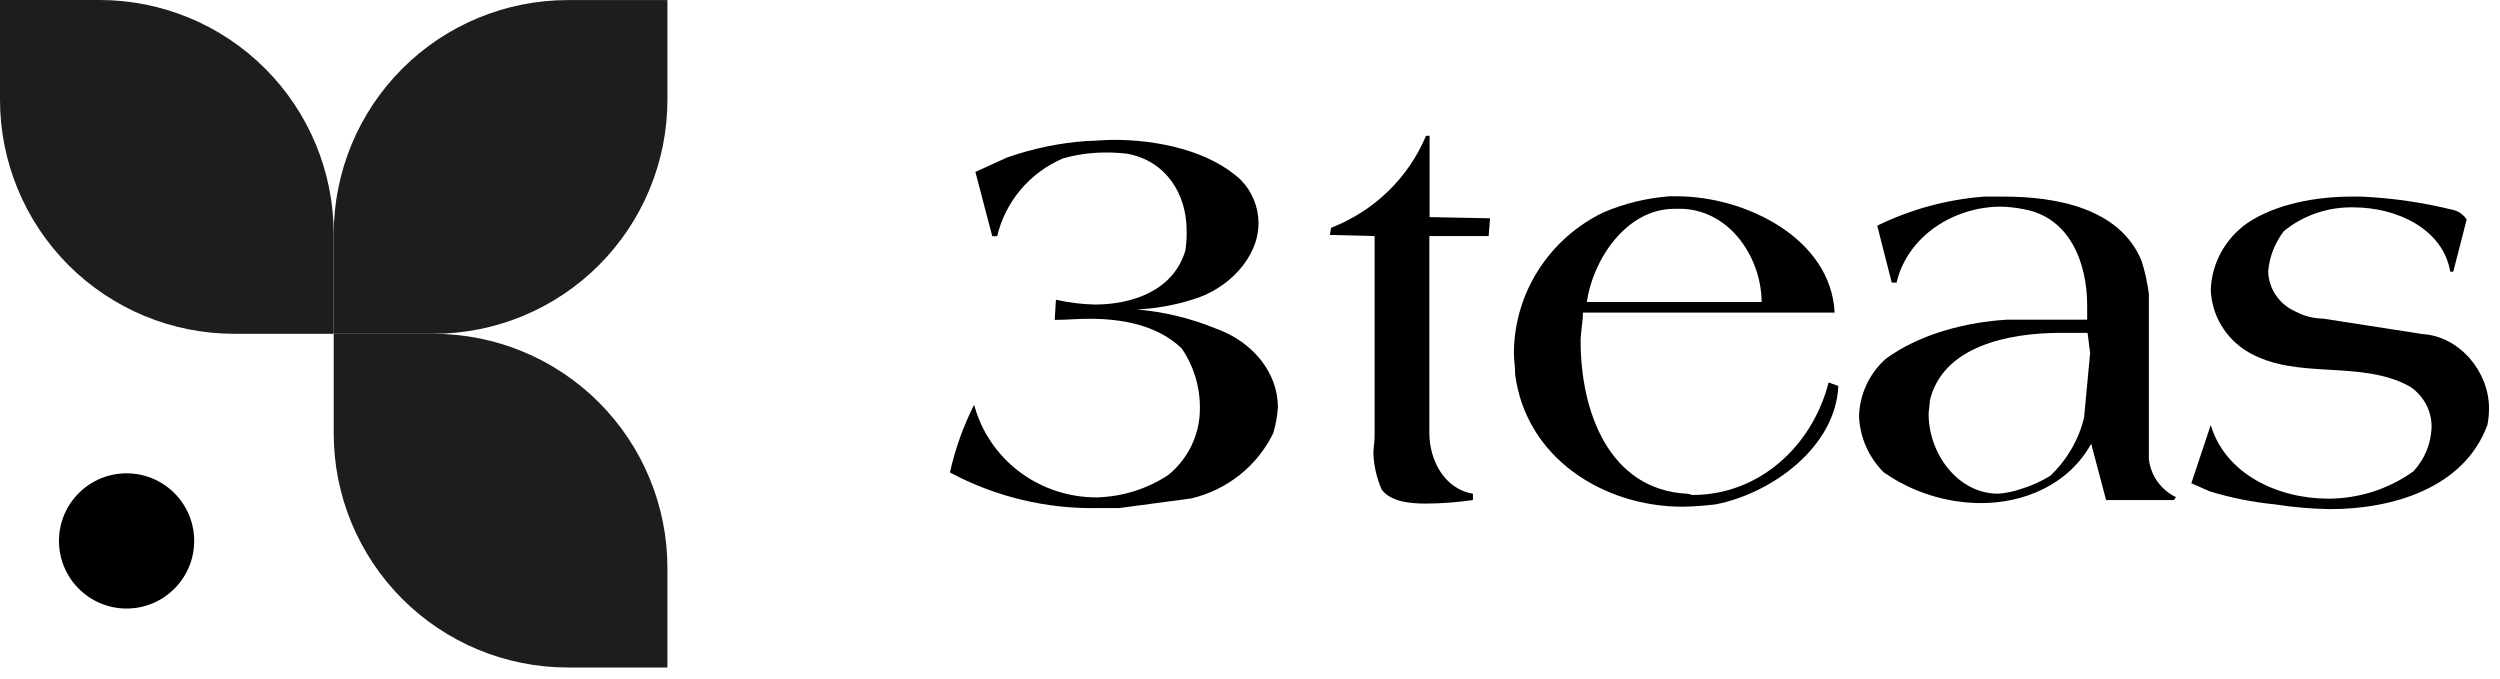
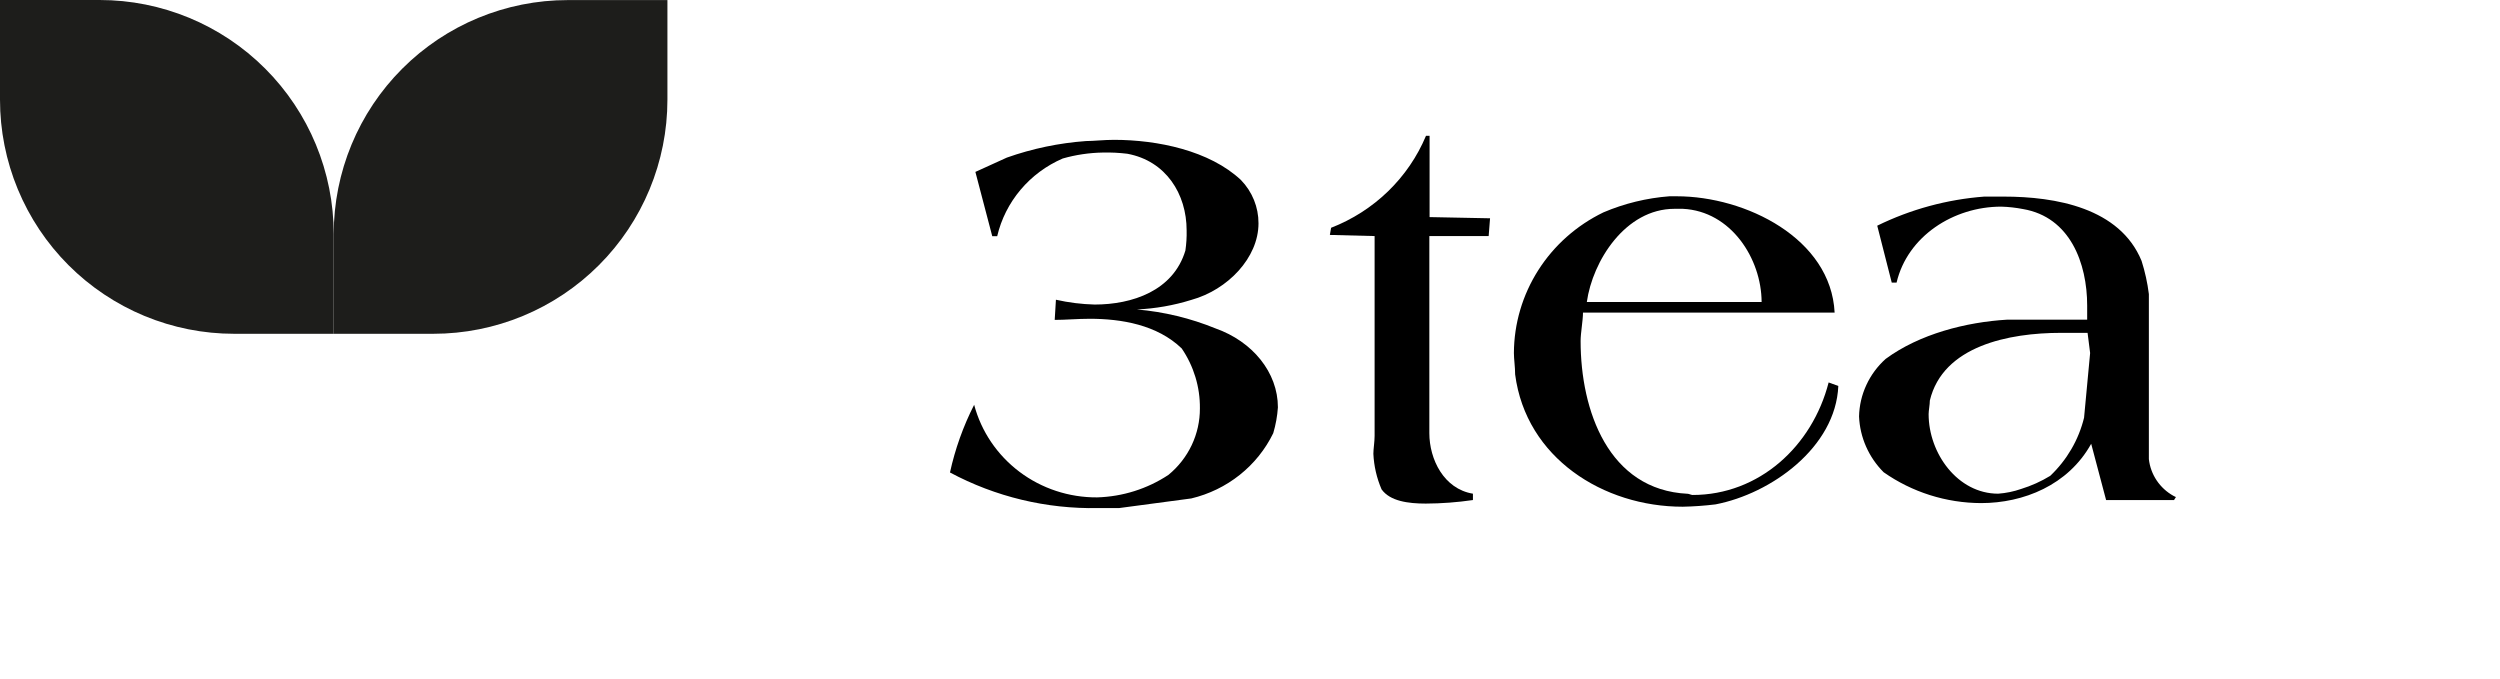
<svg xmlns="http://www.w3.org/2000/svg" width="221" height="60" viewBox="0 0 221 60" fill="none">
  <path d="M50.196 0.007H59V8.811C59 14.3 56.82 19.564 52.938 23.445C49.057 27.326 43.793 29.507 38.304 29.507H29.5V20.703C29.5 15.214 31.68 9.95 35.562 6.068C39.443 2.187 44.707 0.007 50.196 0.007V0.007Z" fill="#1D1D1B" />
-   <path d="M29.5 29.507H38.304C43.793 29.507 49.057 31.687 52.938 35.569C56.82 39.45 59 44.714 59 50.203V59.007H50.196C44.707 59.007 39.443 56.826 35.562 52.945C31.68 49.064 29.5 43.8 29.5 38.311V29.507Z" fill="#1D1D1B" />
  <path d="M29.5 29.507H20.696C17.977 29.507 15.286 28.971 12.774 27.931C10.263 26.89 7.981 25.365 6.059 23.443C4.137 21.52 2.613 19.238 1.573 16.726C0.534 14.215 -0.001 11.523 -9.53674e-06 8.804V7.62939e-06H8.804C14.293 7.62939e-06 19.557 2.18 23.438 6.062C27.32 9.943 29.5 15.207 29.5 20.696V29.507Z" fill="#1D1D1B" />
-   <path d="M11.189 53.794C14.49 53.794 17.166 51.118 17.166 47.817C17.166 44.517 14.49 41.841 11.189 41.841C7.889 41.841 5.213 44.517 5.213 47.817C5.213 51.118 7.889 53.794 11.189 53.794Z" fill="black" />
  <path d="M112.555 38.292C111.86 39.721 110.849 40.98 109.596 41.978C108.343 42.976 106.879 43.688 105.311 44.062L98.922 44.914H97.082C92.509 45.002 87.992 43.917 83.978 41.767C84.432 39.692 85.15 37.682 86.115 35.783C86.741 38.138 88.15 40.221 90.117 41.704C92.085 43.186 94.5 43.983 96.981 43.969C99.233 43.905 101.421 43.215 103.29 41.98C104.165 41.261 104.868 40.361 105.349 39.346C105.829 38.33 106.076 37.223 106.071 36.103C106.092 34.218 105.531 32.37 104.463 30.802C102.29 28.706 99.118 28.18 96.336 28.18C95.271 28.18 94.163 28.279 93.236 28.279L93.344 26.496C94.467 26.749 95.612 26.892 96.763 26.922C100.081 26.922 103.717 25.714 104.789 22.147C104.876 21.556 104.913 20.96 104.898 20.363C104.898 17.159 103.08 14.224 99.654 13.591C98.933 13.504 98.207 13.468 97.481 13.485C96.284 13.507 95.095 13.683 93.946 14.011C92.501 14.635 91.225 15.581 90.219 16.774C89.213 17.967 88.505 19.373 88.151 20.882H87.716L86.224 15.197L89.005 13.932C91.261 13.133 93.618 12.641 96.01 12.469C96.655 12.469 97.611 12.362 98.473 12.362C102.319 12.362 106.919 13.307 109.701 15.915C110.702 16.948 111.257 18.32 111.251 19.745C111.251 22.787 108.527 25.622 105.318 26.51C103.757 26.997 102.138 27.282 100.501 27.356C102.893 27.563 105.238 28.128 107.455 29.033C110.715 30.184 112.967 32.913 112.967 36.011C112.914 36.783 112.776 37.548 112.555 38.292Z" fill="black" />
  <path d="M131.598 20.868H126.354V38.292C126.354 40.601 127.636 43.223 130.207 43.642V44.204C128.826 44.406 127.432 44.511 126.035 44.517C124.485 44.517 122.877 44.303 122.131 43.259C121.701 42.26 121.455 41.194 121.406 40.111C121.406 39.692 121.515 39.059 121.515 38.533V20.868L117.56 20.768L117.669 20.136C119.552 19.404 121.266 18.307 122.707 16.91C124.148 15.513 125.288 13.845 126.057 12.007H126.375V19.191L131.721 19.297L131.598 20.868Z" fill="black" />
  <path d="M151.649 44.588C150.687 44.706 149.72 44.775 148.751 44.794C141.747 44.794 134.901 40.495 133.938 33.097C133.938 32.465 133.829 31.733 133.829 31.207C133.839 28.617 134.585 26.081 135.984 23.884C137.382 21.687 139.378 19.917 141.747 18.772C143.597 17.985 145.567 17.505 147.578 17.351H148.222C154.314 17.351 161.855 21.074 162.181 27.633H139.936C139.936 28.343 139.726 29.416 139.726 30.148C139.726 36.288 142.181 43.316 149.193 43.65C149.294 43.65 149.512 43.756 149.62 43.756C155.502 43.756 160.203 39.45 161.652 33.808L162.507 34.12C162.275 39.55 156.567 43.642 151.649 44.588ZM148.751 18.459H148.027C143.681 18.459 140.783 23.078 140.276 26.695H155.727C155.712 22.886 153.039 18.665 148.758 18.459H148.751Z" fill="black" />
  <path d="M192.184 44.204H186.179L184.861 39.23C182.825 42.896 178.87 44.474 175.125 44.474C172.036 44.462 169.026 43.509 166.513 41.745C165.192 40.422 164.417 38.665 164.34 36.814C164.361 35.854 164.581 34.908 164.986 34.033C165.39 33.159 165.971 32.374 166.694 31.726C169.685 29.523 173.807 28.471 177.443 28.258H184.506V27.008C184.506 23.284 183.007 19.191 178.834 18.48C178.199 18.357 177.555 18.285 176.907 18.267C172.684 18.267 168.621 20.889 167.657 24.982H167.23L165.948 19.951C168.902 18.503 172.115 17.629 175.408 17.379H177.125C181.724 17.379 187.389 18.374 189.316 23.064C189.62 24.021 189.836 25.003 189.96 25.998V40.587C190.035 41.258 190.27 41.903 190.648 42.468C191.026 43.032 191.535 43.501 192.134 43.834L192.351 43.941L192.184 44.204ZM184.542 29.424H182.188C177.588 29.424 171.757 30.575 170.598 35.407C170.598 35.769 170.49 36.295 170.49 36.608C170.49 40.075 173.054 43.642 176.639 43.642C177.332 43.592 178.014 43.451 178.668 43.223C179.571 42.945 180.435 42.556 181.239 42.065C182.714 40.666 183.752 38.884 184.231 36.927L184.767 31.207L184.542 29.424Z" fill="black" />
-   <path d="M219.891 37.553C217.856 43.117 211.547 45.007 205.984 45.007C204.353 44.981 202.726 44.841 201.116 44.588C199.149 44.395 197.208 44.007 195.321 43.429L193.713 42.719L195.43 37.574C196.712 41.88 201.311 44.083 205.853 44.083C208.547 44.071 211.168 43.226 213.343 41.667C214.333 40.603 214.903 39.227 214.951 37.787C214.965 37.073 214.796 36.367 214.459 35.734C214.123 35.101 213.629 34.561 213.024 34.163C208.635 31.754 203.072 33.644 198.74 31.122C197.765 30.546 196.952 29.741 196.374 28.779C195.796 27.818 195.471 26.73 195.43 25.615C195.473 24.46 195.784 23.33 196.34 22.312C196.896 21.293 197.682 20.413 198.638 19.738C201.203 18.004 204.788 17.379 207.889 17.379H208.743C211.523 17.507 214.283 17.912 216.979 18.587C217.423 18.728 217.803 19.017 218.052 19.404L216.871 24.016H216.603C215.958 20.243 211.894 18.331 208.048 18.331C205.808 18.28 203.624 19.025 201.898 20.427C201.101 21.459 200.618 22.691 200.507 23.98C200.525 24.735 200.76 25.469 201.186 26.098C201.611 26.727 202.21 27.225 202.912 27.533C203.668 27.938 204.514 28.155 205.375 28.166L214.14 29.53C217.458 29.736 220.029 32.884 220.029 36.089C220.03 36.58 219.984 37.07 219.891 37.553Z" fill="black" />
</svg>